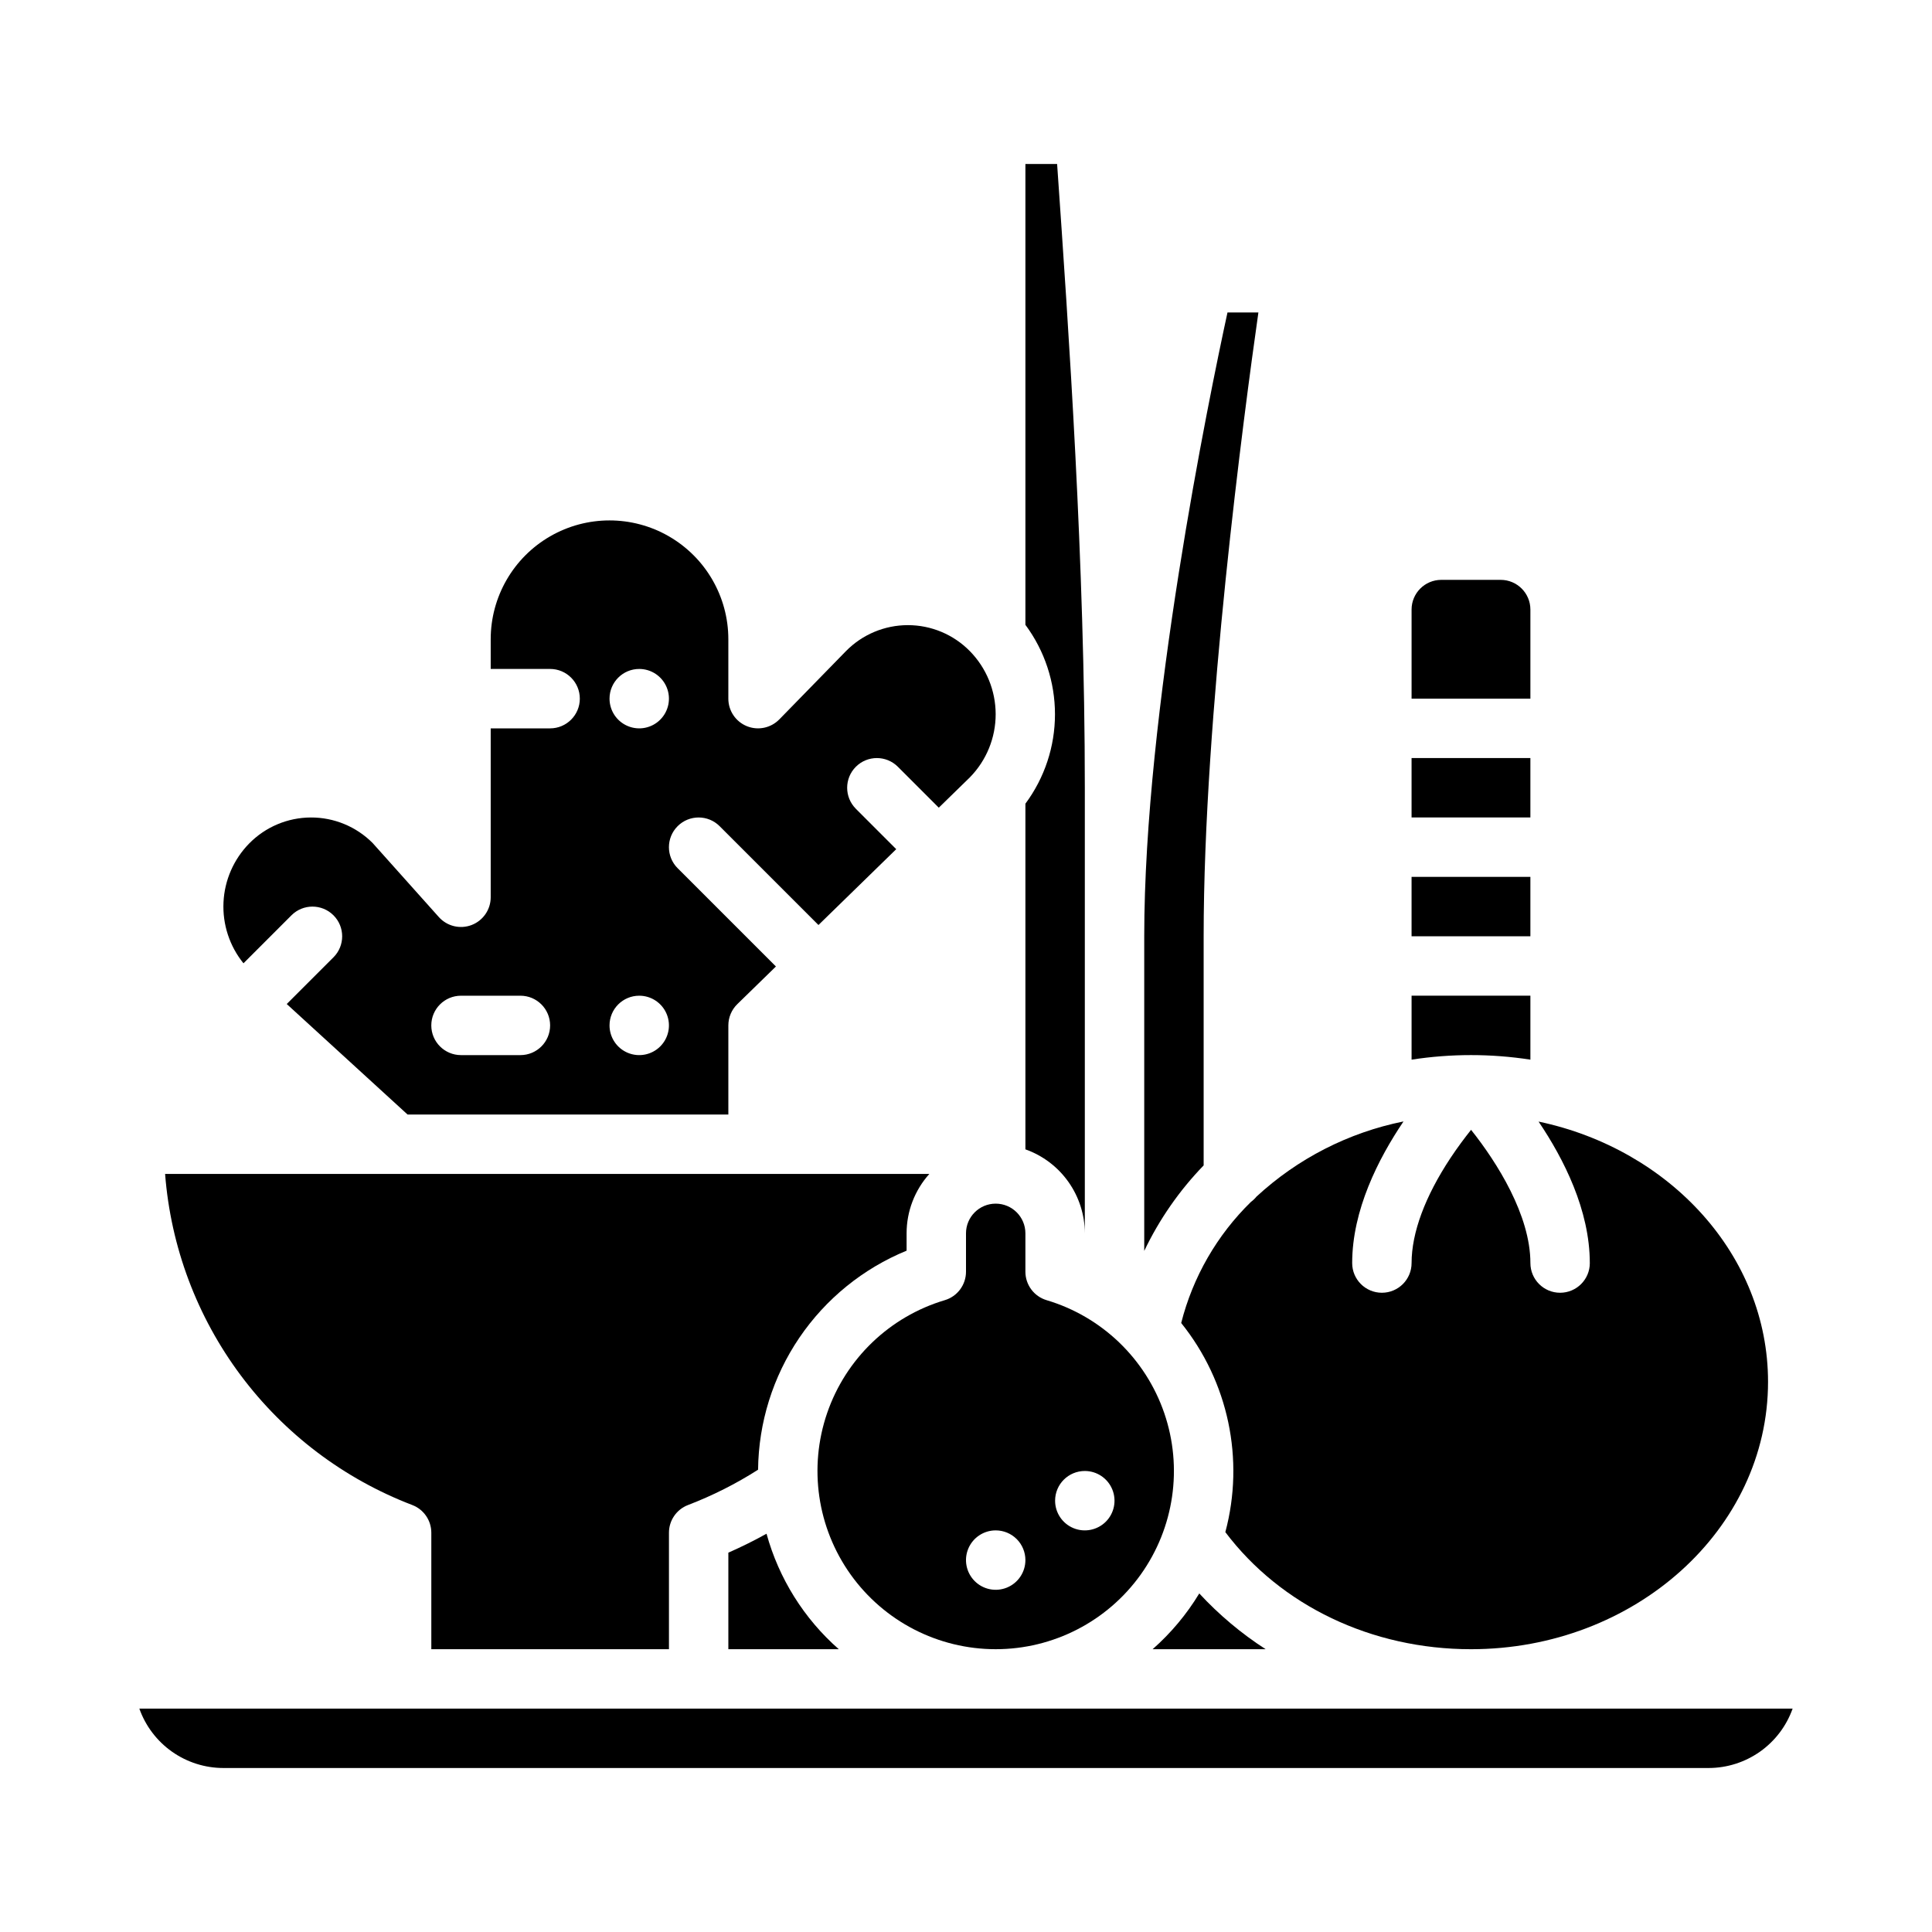
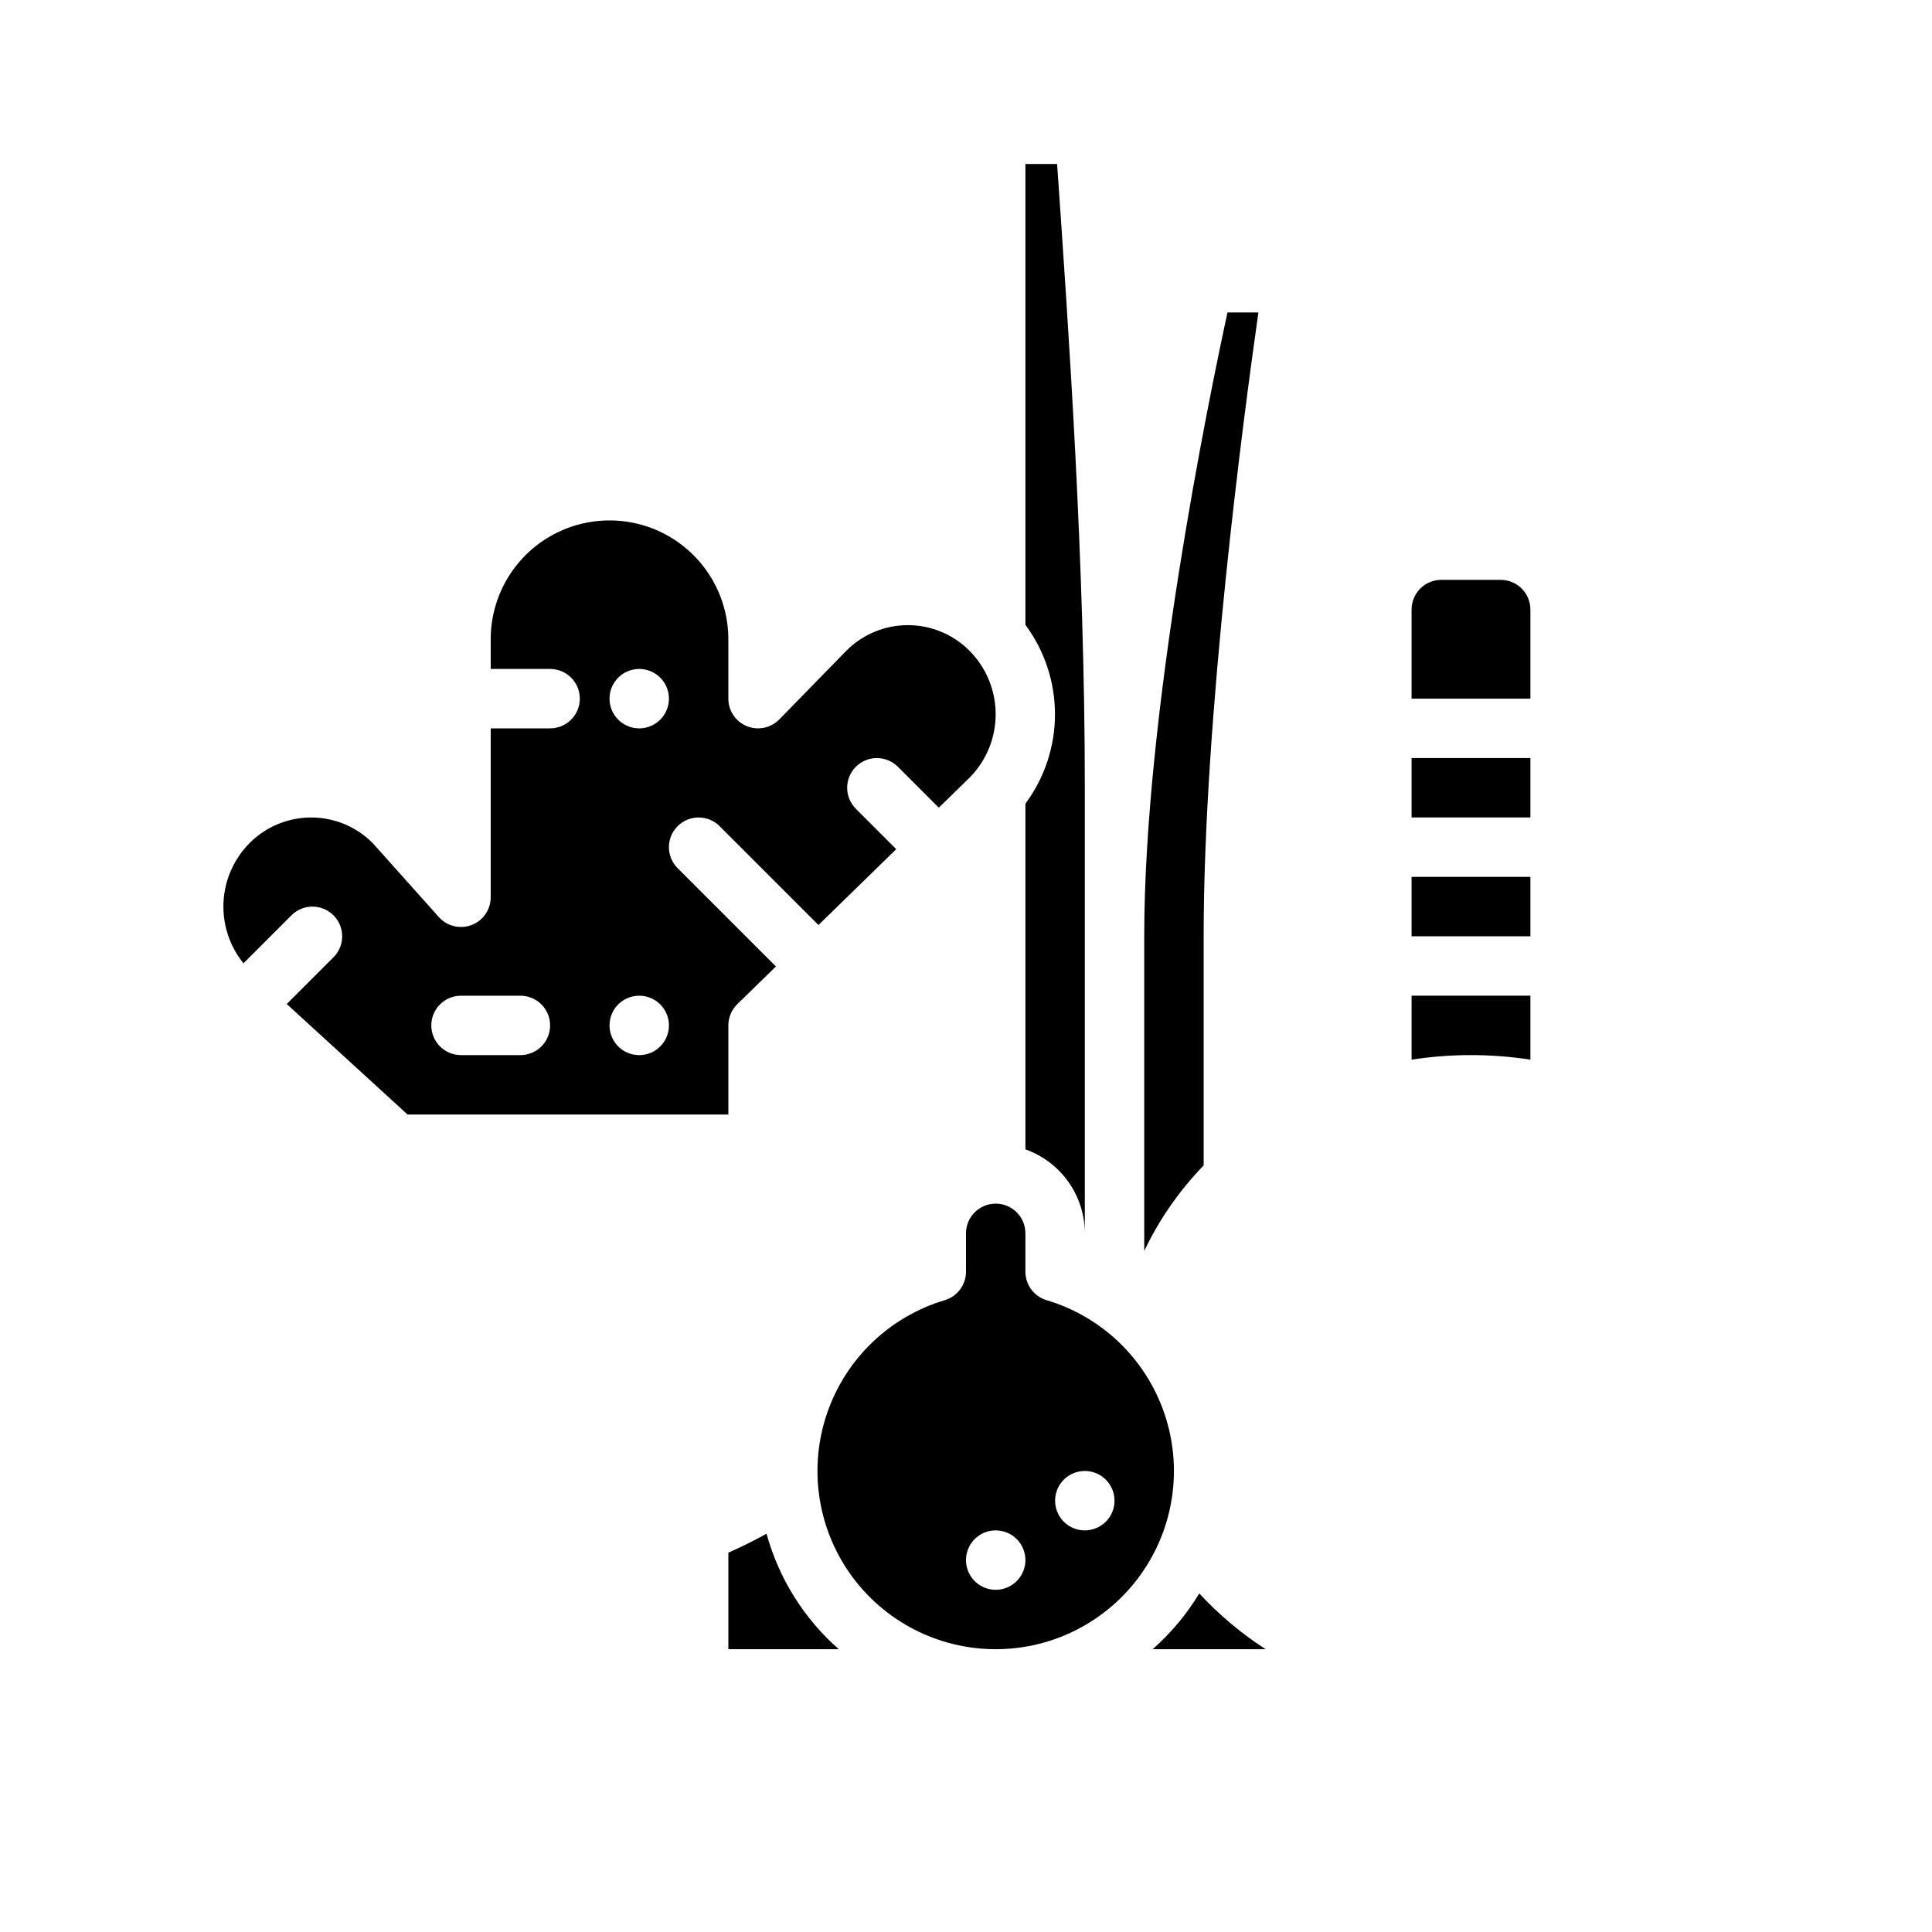
<svg xmlns="http://www.w3.org/2000/svg" fill="#000000" width="800px" height="800px" version="1.1" viewBox="144 144 512 512">
  <g>
    <path d="m400 470.85v10.168-0.004c0 3.484-2.289 6.555-5.629 7.547-14.617 4.359-26.23 15.512-31.18 29.941-4.945 14.43-2.621 30.359 6.242 42.773 8.867 12.414 23.184 19.781 38.438 19.781s29.57-7.367 38.434-19.781c8.867-12.414 11.191-28.344 6.242-42.773s-16.559-25.582-31.18-29.941c-3.336-0.992-5.625-4.062-5.625-7.547v-10.164c0-4.348-3.523-7.871-7.871-7.871s-7.871 3.523-7.871 7.871zm31.488 62.977c3.184 0 6.051 1.918 7.269 4.859s0.547 6.328-1.703 8.578c-2.254 2.25-5.641 2.926-8.582 1.707s-4.859-4.09-4.859-7.273c0-4.348 3.527-7.871 7.875-7.871zm-15.742 23.617-0.004-0.004c0 3.184-1.918 6.055-4.859 7.273-2.941 1.219-6.328 0.547-8.578-1.707-2.25-2.25-2.926-5.637-1.707-8.578 1.219-2.941 4.09-4.859 7.273-4.859 2.086 0 4.09 0.828 5.566 2.305 1.477 1.477 2.305 3.481 2.305 5.566z" />
    <path d="m549.57 305.54c-0.004-4.348-3.527-7.867-7.871-7.871h-15.746c-4.344 0.004-7.867 3.523-7.871 7.871v23.617h31.488z" />
    <path d="m549.57 424.82v-16.953h-31.488v16.957-0.004c10.434-1.613 21.055-1.613 31.488 0z" />
-     <path d="m475.52 462.51c-9 8.793-15.398 19.902-18.492 32.098 12.508 15.555 16.852 36.141 11.699 55.422 14.711 19.492 38.758 31.027 65.102 31.027 43.406 0 78.719-31.785 78.719-70.848 0-33.52-26.008-61.656-60.812-68.98 6.684 9.898 13.578 23.496 13.578 37.492h0.004c0 4.348-3.527 7.871-7.875 7.871s-7.871-3.523-7.871-7.871c0-12.676-8.855-26.691-15.723-35.305-1.672 2.094-3.562 4.609-5.445 7.449-6.75 10.195-10.32 19.828-10.32 27.855 0 4.348-3.523 7.871-7.871 7.871-4.348 0-7.871-3.523-7.871-7.871 0-14.008 6.91-27.625 13.602-37.527-14.574 2.941-28.055 9.836-38.969 19.93-0.422 0.523-0.91 0.988-1.453 1.387z" />
    <path d="m518.08 344.89h31.488v15.742h-31.488z" />
    <path d="m461.82 566.28c-3.344 5.527-7.512 10.508-12.359 14.773h29.938c-6.453-4.168-12.363-9.129-17.578-14.773z" />
    <path d="m431.49 470.85v-118.08c0-59.426-4.231-120.55-7.344-165.31h-8.402v122.13c5.09 6.852 7.836 15.164 7.836 23.699s-2.746 16.844-7.836 23.695v91.605c4.602 1.633 8.586 4.648 11.402 8.633 2.82 3.984 4.336 8.746 4.344 13.629z" />
    <path d="m462.98 392.12c0-58.344 10.695-138.57 14.508-165.31h-8.191c-4.988 22.988-22.062 106-22.062 165.31v83.383c3.988-8.355 9.305-16.008 15.746-22.66z" />
    <path d="m518.08 376.38h31.488v15.742h-31.488z" />
    <path d="m337.02 555.47v25.586h29.262l-0.004-0.004c-9.227-8.117-15.879-18.754-19.141-30.602-3.293 1.832-6.668 3.504-10.117 5.019z" />
-     <path d="m203.2 612.54h393.6c4.879-0.004 9.641-1.523 13.629-4.34 3.988-2.82 7.004-6.805 8.637-11.402h-438.14c1.633 4.598 4.652 8.582 8.637 11.402 3.988 2.816 8.75 4.336 13.633 4.34z" />
    <path d="m337.02 439.36v-23.617c0-2.121 0.855-4.156 2.375-5.637l10.234-9.98-26.051-26.051v0.004c-3.074-3.074-3.074-8.059 0-11.133 3.074-3.074 8.059-3.074 11.133 0l26.191 26.191 20.609-20.098-10.703-10.703 0.004-0.004c-3.074-3.074-3.074-8.059 0-11.133 3.074-3.074 8.059-3.074 11.133 0l10.844 10.844 8.281-8.078h-0.004c4.367-4.469 6.805-10.469 6.797-16.715-0.012-6.246-2.465-12.242-6.844-16.695-4.324-4.406-10.242-6.887-16.418-6.887-6.172 0-12.09 2.481-16.414 6.887l-17.664 18.098v-0.004c-2.238 2.289-5.637 3-8.602 1.793-2.965-1.207-4.902-4.09-4.902-7.293v-15.742c0-11.25-6.004-21.645-15.746-27.27-9.742-5.625-21.746-5.625-31.488 0-9.742 5.625-15.742 16.02-15.742 27.27v7.871h15.742c4.348 0 7.875 3.523 7.875 7.871 0 4.348-3.527 7.875-7.875 7.875h-15.742v44.762c0 3.262-2.016 6.188-5.066 7.356-3.047 1.164-6.5 0.324-8.676-2.109l-17.559-19.637c-4.34-4.348-10.234-6.781-16.379-6.754-6.141 0.023-12.02 2.504-16.324 6.887-4.106 4.184-6.531 9.73-6.809 15.586-0.281 5.859 1.605 11.613 5.293 16.168l12.719-12.719c3.074-3.074 8.059-3.074 11.133 0 3.074 3.074 3.074 8.059 0 11.133l-12.383 12.379 32.02 29.285zm-23.617-118.08c3.184 0 6.055 1.918 7.273 4.859 1.219 2.941 0.543 6.328-1.707 8.578-2.25 2.254-5.637 2.926-8.578 1.707-2.941-1.219-4.859-4.086-4.859-7.273 0-4.348 3.523-7.871 7.871-7.871zm0 86.594c3.184 0 6.055 1.918 7.273 4.859 1.219 2.941 0.543 6.328-1.707 8.578s-5.637 2.926-8.578 1.707c-2.941-1.219-4.859-4.09-4.859-7.273 0-4.348 3.523-7.871 7.871-7.871zm-47.23 0h15.742c4.348 0 7.871 3.523 7.871 7.871 0 4.348-3.523 7.871-7.871 7.871h-15.742c-4.348 0-7.875-3.523-7.875-7.871 0-4.348 3.527-7.871 7.875-7.871z" />
-     <path d="m390.29 455.1c-3.887 4.324-6.035 9.934-6.031 15.746v4.594c-11.543 4.734-21.43 12.766-28.434 23.09-7 10.324-10.801 22.484-10.926 34.957-5.856 3.738-12.07 6.875-18.559 9.359-3.051 1.16-5.062 4.086-5.059 7.348v30.859h-62.977v-30.859c0.004-3.262-2.008-6.188-5.055-7.348-18.105-6.93-33.867-18.852-45.465-34.383-11.594-15.531-18.539-34.039-20.031-53.363z" />
  </g>
</svg>